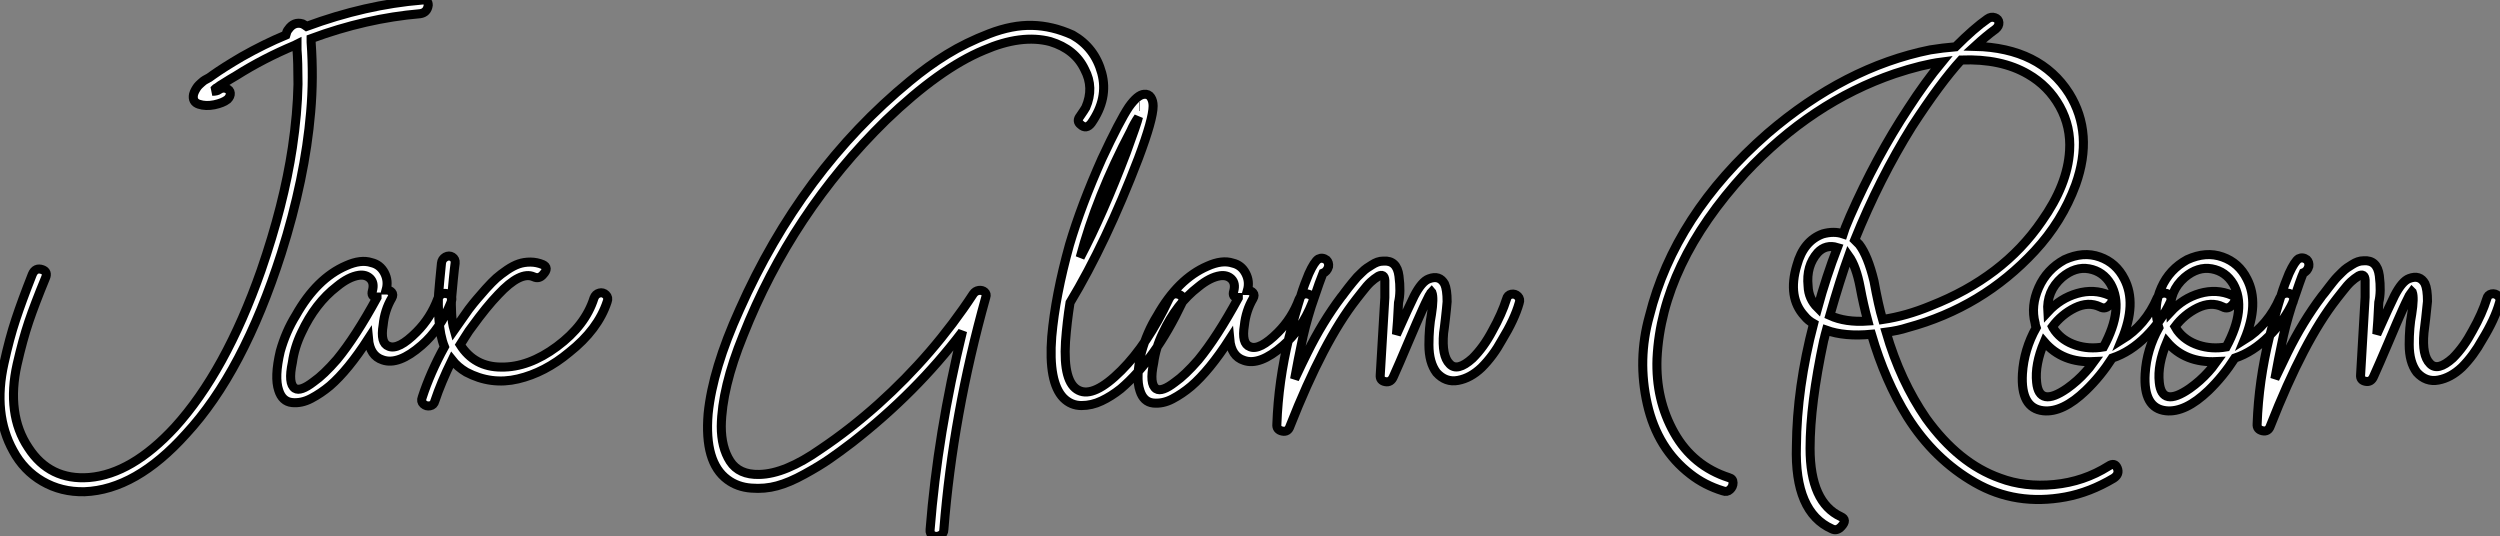
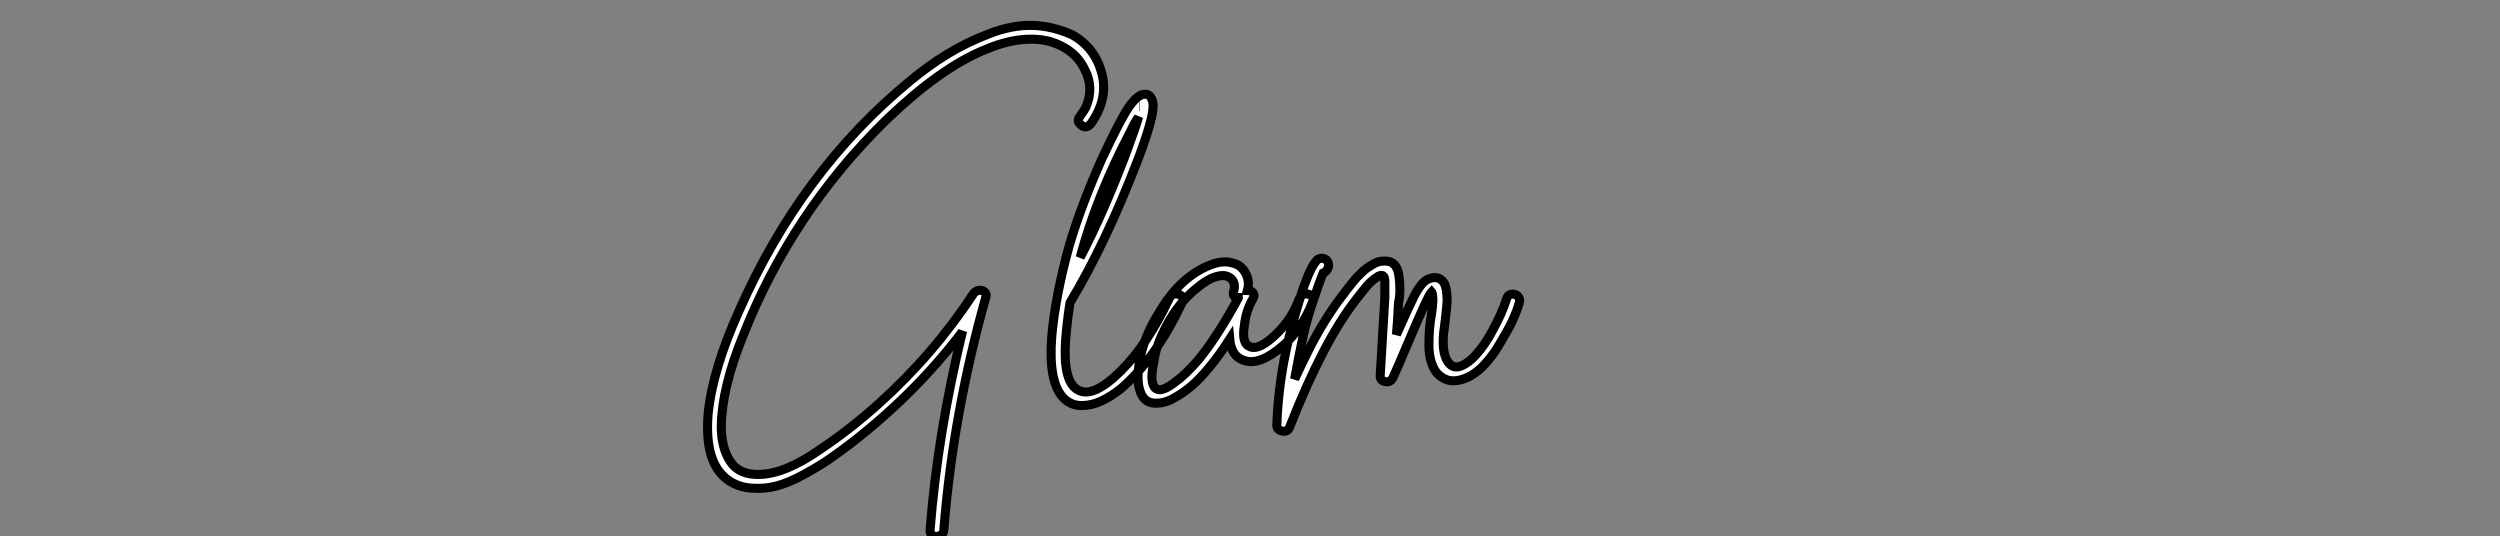
<svg xmlns="http://www.w3.org/2000/svg" viewBox="-0.232 -4.517 276.195 59.265">
  <rect x="-0.232" y="-4.517" width="276.195" height="59.265" fill="#808080" stroke="none" />
-   <path d="M20.55 3.53L20.55 3.53Q15.01 9.69 9.35 9.91L9.35 9.91Q6.78 9.97 4.70 8.76Q2.63 7.56 1.46 5.38L1.46 5.38Q0.34 3.36 0.08 0.92Q-0.17-1.51 0.45-4.28Q1.06-7.06 1.74-9.10Q2.41-11.14 3.58-14.11L3.58-14.11Q3.92-14.90 4.70-14.62L4.70-14.62Q5.32-14.39 5.04-13.72L5.04-13.72Q3.86-10.86 3.19-8.88Q2.52-6.89 1.90-4.17Q1.29-1.46 1.60 0.87Q1.90 3.19 3.14 5.04L3.14 5.04Q5.49 8.68 9.86 8.34L9.86 8.34Q14.56 7.95 19.32 2.80L19.32 2.80Q24.92-3.36 28.84-14.50L28.84-14.50Q31.36-21.78 32.31-28.11L32.31-28.11Q32.87-31.86 32.93-35.11L32.93-35.11Q32.93-37.63 32.82-38.92L32.82-38.92L32.82-39.54L32.70-39.48L32.59-39.42Q29.12-37.97 26.10-36.06L26.10-36.06Q25.42-35.67 24.64-35.17L24.64-35.17Q24.42-35.06 23.97-34.72L23.97-34.72Q23.91-34.72 23.83-34.64Q23.74-34.55 23.66-34.47Q23.58-34.38 23.46-34.33L23.46-34.33Q23.97-34.33 24.19-34.50L24.19-34.50Q24.58-34.78 25.00-34.64Q25.42-34.50 25.45-34.13Q25.48-33.77 25.14-33.43L25.14-33.43Q24.64-33.04 23.69-32.84Q22.74-32.65 21.98-32.90Q21.22-33.15 21.39-33.99L21.39-33.99Q21.45-34.22 21.59-34.47Q21.73-34.72 21.84-34.86Q21.95-35 22.23-35.25Q22.51-35.50 22.62-35.56Q22.74-35.62 23.13-35.84L23.13-35.84L23.52-36.12Q24.70-36.96 26.71-38.14L26.71-38.14Q29.18-39.54 31.58-40.54L31.58-40.54Q31.70-40.99 31.86-41.16L31.86-41.16Q32.48-42.06 33.43-41.78L33.43-41.78Q33.66-41.66 33.88-41.50L33.88-41.50Q40.38-43.90 46.65-44.41L46.65-44.41Q47.32-44.46 47.32-43.85L47.32-43.85Q47.21-43.01 46.42-42.90L46.42-42.90Q40.43-42.39 34.38-40.15L34.38-40.15L34.38-39.76Q34.66-35.78 34.33-32.03L34.33-32.03Q33.71-24.70 31.08-16.41L31.08-16.41Q26.88-3.30 20.55 3.53ZM41.05-15.40L41.05-15.40Q42-15.18 42.48-14.28Q42.95-13.38 42.67-12.38L42.67-12.38Q43.06-12.38 43.29-12.12Q43.51-11.87 43.29-11.48L43.29-11.48Q42.50-10.14 42.34-8.51L42.34-8.51Q42-6.50 42.95-6.16L42.95-6.16Q44.02-5.71 46.03-7.73L46.03-7.73Q47.60-9.30 48.38-11.42L48.38-11.42Q48.78-12.21 49.50-11.93L49.50-11.93Q50.12-11.70 49.84-11.03L49.84-11.03Q48.66-8.06 46.59-6.27L46.59-6.27Q44.02-4.03 42.28-4.65L42.28-4.65Q40.88-5.10 40.71-7L40.71-7Q38.47-3.53 36.46-1.79L36.46-1.79Q35.45-0.95 34.38-0.39Q33.32 0.17 32.26 0.06Q31.19-0.06 30.80-1.29L30.80-1.29Q30.30-2.74 30.97-5.60L30.97-5.60Q31.58-7.78 32.70-9.58L32.70-9.58Q35-13.66 38.25-15.06L38.25-15.06Q39.87-15.79 41.05-15.40ZM41.66-11.54L41.66-11.54L41.66-11.59Q40.94-11.59 41.16-12.32L41.16-12.32Q41.38-13.16 40.91-13.64Q40.43-14.11 39.65-14L39.65-14Q38.53-13.83 37.24-12.77L37.24-12.77Q34.83-10.92 33.32-7.67L33.32-7.67Q32.54-6.05 32.31-4.37L32.31-4.37Q31.81-2.02 32.59-1.51L32.59-1.51Q33.21-1.12 34.66-2.24L34.66-2.24Q35.78-3.02 37.24-4.70L37.24-4.70Q39.31-7.22 41.66-11.54ZM51.80-10.25L51.80-10.25Q52.36-10.98 52.70-11.37Q53.03-11.76 53.70-12.52Q54.38-13.27 54.85-13.69Q55.33-14.11 56.03-14.59Q56.73-15.06 57.32-15.26Q57.90-15.46 58.60-15.46Q59.30-15.46 59.98-15.18L59.98-15.18Q60.70-14.84 60.03-14.11L60.03-14.11Q59.58-13.55 58.97-13.83L58.97-13.83Q57.51-14.50 55.05-11.87L55.05-11.87Q53.76-10.53 52.14-8.29L52.14-8.29Q51.86-7.95 51.41-7.22Q50.96-6.50 50.85-6.33L50.85-6.33Q52.42-3.86 55.38-3.86L55.38-3.86Q58.41-3.81 61.54-6.13Q64.68-8.46 65.63-11.48L65.63-11.48Q65.80-11.93 66.22-12.04Q66.64-12.15 66.95-11.84Q67.26-11.54 67.09-11.09L67.09-11.09Q66.08-8.01 62.89-5.49L62.89-5.49Q60.20-3.25 57.23-2.55Q54.26-1.85 51.52-3.30L51.52-3.30Q50.57-3.86 49.95-4.65L49.95-4.65Q48.72-2.13 48.05-0.11L48.05-0.11Q47.94 0.34 47.52 0.42Q47.10 0.50 46.79 0.22Q46.48-0.06 46.65-0.50L46.65-0.50Q47.54-3.25 49.11-6.10L49.11-6.10Q48.61-7.34 48.50-9.16Q48.38-10.98 48.47-12.01Q48.55-13.05 48.78-15.34L48.78-15.34Q48.83-15.79 49.22-16.02Q49.62-16.24 49.98-16.02Q50.34-15.79 50.29-15.34L50.29-15.34Q50.23-14.95 50.09-13.55Q49.95-12.15 49.90-11.51Q49.84-10.86 49.90-9.80Q49.95-8.74 50.18-7.95L50.18-7.95Q50.34-8.18 51.80-10.25Z" fill="white" stroke="black" transform="translate(0 0) scale(1 1) translate(-0.24 39.897)" />
-   <path d="M41.44-31.64L41.44-31.64Q41.94-32.37 42.06-32.59L42.06-32.59Q43.01-34.78 41.94-36.79L41.94-36.79Q40.88-39.03 38.14-39.87L38.14-39.87Q34.94-40.71 30.80-38.92L30.80-38.92Q25.93-36.90 19.99-31.19L19.99-31.19Q9.58-21 4.20-7.39L4.20-7.39Q1.85-1.62 1.79 2.63L1.79 2.63Q1.79 4.98 2.77 6.50Q3.75 8.01 5.99 7.95L5.99 7.95Q8.85 7.90 12.77 5.15L12.77 5.15Q16.02 2.97 19.15 0.17L19.15 0.17Q25.26-5.32 29.62-11.98L29.62-11.98Q29.85-12.32 30.24-12.38Q30.63-12.43 30.88-12.21Q31.14-11.98 31.02-11.65L31.02-11.65Q27.38 1.34 26.38 14.06L26.38 14.06Q26.38 14.50 25.96 14.70Q25.54 14.90 25.17 14.70Q24.81 14.50 24.86 14.06L24.86 14.06Q25.70 3.36 28.45-7.90L28.45-7.90L28.39-7.78Q23.35-1.12 16.24 4.42L16.24 4.42Q14.84 5.49 13.75 6.24Q12.66 7 10.98 7.92Q9.30 8.85 7.95 9.21Q6.61 9.58 5.10 9.46Q3.58 9.35 2.46 8.51L2.46 8.51Q-0.11 6.61 0.34 1.23L0.34 1.23Q0.84-3.70 3.81-10.25L3.81-10.25Q10.64-25.65 22.62-35.50L22.62-35.50Q24.64-37.18 26.74-38.47Q28.84-39.76 31.39-40.74Q33.94-41.72 36.15-41.66Q38.36-41.61 40.60-40.60L40.60-40.60Q43.06-39.20 43.82-36.40Q44.58-33.60 42.67-30.86L42.67-30.86Q42.11-30.13 41.50-30.69L41.50-30.69Q40.99-31.08 41.44-31.64ZM40.32-11.03L40.32-11.03Q39.98-8.90 39.82-6.72L39.82-6.72Q39.54-2.18 41.27-1.34L41.27-1.34Q42.95-0.50 45.98-3.53L45.98-3.53Q48.89-6.44 51.24-11.42L51.24-11.42Q51.63-12.21 52.36-11.93L52.36-11.93Q52.98-11.70 52.70-11.03L52.70-11.03Q49.73-4.76 45.92-1.51L45.92-1.51Q44.86-0.67 43.79-0.17Q42.73 0.34 41.58 0.34Q40.43 0.34 39.59-0.50L39.59-0.50Q37.91-2.24 38.30-7.28L38.30-7.28Q38.70-11.82 40.26-17.42L40.26-17.42Q41.55-21.78 43.85-26.94L43.85-26.94Q45.81-31.14 46.82-32.65L46.82-32.65Q47.77-33.99 48.50-34.05L48.50-34.05Q49-34.10 49.25-33.71Q49.50-33.32 49.50-32.76L49.50-32.76Q49.50-31.30 47.88-26.99L47.88-26.99Q44.30-17.64 40.32-11.03ZM48.66-32.65L48.66-32.65ZM47.94-32.70L47.99-32.70L47.94-32.70ZM47.04-30.02L47.04-30.02Q43.23-22.79 41.44-16.02L41.44-16.02Q43.96-20.83 46.54-27.61L46.54-27.61Q47.77-30.97 47.88-31.53L47.88-31.53Q47.38-30.80 47.04-30.02ZM58.30-15.40L58.30-15.40Q59.25-15.18 59.72-14.28Q60.20-13.38 59.92-12.38L59.92-12.38Q60.31-12.38 60.54-12.12Q60.76-11.87 60.54-11.48L60.54-11.48Q59.75-10.14 59.58-8.51L59.58-8.51Q59.25-6.50 60.20-6.16L60.20-6.16Q61.26-5.71 63.28-7.73L63.28-7.73Q64.85-9.30 65.63-11.42L65.63-11.42Q66.02-12.21 66.75-11.93L66.75-11.93Q67.37-11.70 67.09-11.03L67.09-11.03Q65.91-8.06 63.84-6.27L63.84-6.27Q61.26-4.03 59.53-4.65L59.53-4.65Q58.13-5.10 57.96-7L57.96-7Q55.72-3.53 53.70-1.79L53.70-1.79Q52.70-0.95 51.63-0.39Q50.57 0.17 49.50 0.06Q48.44-0.06 48.05-1.29L48.05-1.29Q47.54-2.74 48.22-5.60L48.22-5.60Q48.83-7.78 49.95-9.58L49.95-9.58Q52.25-13.66 55.50-15.06L55.50-15.06Q57.12-15.79 58.30-15.40ZM58.91-11.54L58.91-11.54L58.91-11.59Q58.18-11.59 58.41-12.32L58.41-12.32Q58.63-13.16 58.16-13.64Q57.68-14.11 56.90-14L56.90-14Q55.78-13.83 54.49-12.77L54.49-12.77Q52.08-10.92 50.57-7.67L50.57-7.67Q49.78-6.05 49.56-4.37L49.56-4.37Q49.06-2.02 49.84-1.51L49.84-1.51Q50.46-1.12 51.91-2.24L51.91-2.24Q53.03-3.02 54.49-4.70L54.49-4.70Q56.56-7.22 58.91-11.54ZM63.17 2.41L63.17 2.41Q63.34-2.35 64.51-7.17L64.51-7.17Q65.18-9.80 65.86-11.93L65.86-11.93Q65.97-12.32 66.25-13.08Q66.53-13.83 66.70-14.22L66.70-14.22Q67.31-15.57 67.76-15.85L67.76-15.85Q68.21-16.07 68.66-15.74L68.66-15.74Q68.94-15.46 68.88-15.01L68.88-15.01Q68.71-14.45 68.26-14.28L68.26-14.28Q68.04-13.78 66.98-10.64L66.98-10.64Q66.25-8.34 65.86-6.33L65.86-6.33Q65.58-5.04 65.13-2.58L65.13-2.58Q66.02-4.48 66.53-5.49L66.53-5.49Q68.21-8.90 70.28-11.65L70.28-11.65Q70.34-11.70 70.64-12.12Q70.95-12.54 71.09-12.71Q71.23-12.88 71.54-13.27Q71.85-13.66 72.04-13.86Q72.24-14.06 72.55-14.36Q72.86-14.67 73.11-14.84Q73.36-15.01 73.67-15.20Q73.98-15.40 74.28-15.51Q74.59-15.62 74.93-15.62L74.93-15.62Q76.44-15.74 76.66-13.97Q76.89-12.21 76.61-11.03L76.61-11.03Q76.50-8.68 76.38-7.50L76.38-7.50Q77.78-10.64 78.34-11.76L78.34-11.76Q79.18-13.38 79.97-13.66L79.97-13.66Q81.14-14.11 81.70-13.10L81.70-13.10Q81.98-12.49 81.98-11.14L81.98-11.14Q81.93-10.47 81.79-9.24Q81.65-8.01 81.59-7.67L81.59-7.67Q81.37-5.15 82.26-4.26L82.26-4.26Q83.10-3.36 84.78-4.87L84.78-4.87Q86.02-6.10 86.97-7.90L86.97-7.90Q88.03-9.80 88.54-11.42L88.54-11.42Q88.65-11.87 89.07-11.96Q89.49-12.04 89.80-11.73Q90.10-11.42 89.94-10.98L89.94-10.98Q89.43-9.18 88.03-6.89L88.03-6.89Q87.08-5.15 85.79-3.86L85.79-3.86Q84.56-2.69 83.19-2.44Q81.82-2.18 80.81-3.30L80.81-3.30Q79.97-4.42 79.97-6.36Q79.97-8.29 80.25-9.74L80.25-9.74Q80.53-11.54 80.30-12.15L80.30-12.15L80.25-12.21Q80.19-12.15 80.11-11.98Q80.02-11.82 79.97-11.76L79.97-11.76Q79.52-10.86 79.30-10.36L79.30-10.36Q78.74-9.13 77.67-6.61Q76.61-4.09 76.05-2.86L76.05-2.86Q75.77-2.18 75.15-2.30Q74.54-2.41 74.59-3.02L74.59-3.02L75.10-11.59L75.10-13.50Q75.04-14.28 74.37-13.94L74.37-13.94Q73.92-13.66 73.53-13.30Q73.14-12.94 72.58-12.21Q72.02-11.48 71.96-11.42L71.96-11.42Q68.32-6.78 64.62 2.63L64.62 2.63Q64.40 3.30 63.76 3.16Q63.11 3.02 63.17 2.41Z" fill="white" stroke="black" transform="translate(78.108 0) scale(1 1) translate(-0.445 39.948)" />
-   <path d="M7.50 7.95L7.50 7.95Q3.86 5.15 2.74 0.22Q1.62-4.70 2.97-9.52L2.97-9.52Q5.77-20.72 16.02-29.68L16.02-29.68Q24.58-37.02 33.99-38.92L33.99-38.92Q35.34-39.14 36.79-39.26L36.79-39.26Q38.86-41.33 40.32-42.34L40.32-42.34Q40.71-42.62 41.13-42.48Q41.55-42.34 41.58-41.94Q41.61-41.55 41.22-41.22L41.22-41.22Q40.21-40.49 38.92-39.31L38.92-39.31Q46.14-39.14 49.34-34.10L49.34-34.10Q52.08-29.68 50.06-24.02L50.06-24.02Q48.55-19.94 45.53-16.69L45.53-16.69Q39.76-10.47 31.47-8.23L31.47-8.23Q30.46-7.90 29.12-7.73L29.12-7.73Q30.69-2.35 33.54 1.79L33.54 1.79Q37.13 6.78 41.72 8.40L41.72 8.40Q44.41 9.41 47.68 9.10Q50.96 8.79 53.70 7.06L53.70 7.06Q54.38 6.61 54.66 7.28Q54.94 7.95 54.26 8.40L54.26 8.40Q51.63 9.97 48.94 10.47L48.94 10.47Q43.46 11.48 38.95 8.90Q34.44 6.33 31.47 1.62L31.47 1.62Q29.01-2.35 27.50-7.50L27.50-7.50Q24.53-7.22 22.51-7.95L22.51-7.95Q22.46-7.78 22.37-7.39Q22.29-7 22.23-6.83L22.23-6.83Q20.72 0.22 20.72 5.10L20.72 5.10Q20.72 11.09 24.14 12.66L24.14 12.66Q24.86 12.99 24.19 13.72L24.19 13.72Q23.69 14.28 23.13 14L23.13 14Q18.98 12.15 19.21 4.87L19.21 4.87Q19.26-1.62 21.11-8.68L21.11-8.68Q20.50-9.02 20.10-9.52L20.10-9.52Q18.20-11.59 19.26-15.12L19.26-15.12Q19.99-17.81 22.12-18.59L22.12-18.59Q23.35-18.93 24.36-18.59L24.36-18.59Q24.47-18.98 25.14-20.55L25.14-20.55Q28-27.05 31.58-32.48L31.58-32.48Q33.43-35.34 35.28-37.58L35.28-37.58Q33.10-37.30 30.07-36.29L30.07-36.29Q20.89-33.15 13.55-25.31L13.55-25.31Q4.31-15.23 3.81-4.82L3.81-4.82Q3.64-0.28 5.71 3.39Q7.78 7.06 11.76 8.34L11.76 8.34Q12.21 8.46 12.21 8.90Q12.21 9.35 11.87 9.66Q11.54 9.97 11.09 9.80L11.09 9.80Q9.07 9.18 7.50 7.95ZM21.56-10.42L21.56-10.42Q22.51-13.89 23.74-17.08L23.74-17.08Q22.46-17.47 21.56-16.52L21.56-16.52Q20.27-15.06 20.50-12.82L20.50-12.82Q20.55-11.42 21.56-10.42ZM22.90-9.58L22.90-9.58Q24.64-8.79 27.10-8.96L27.10-8.96Q26.60-10.81 26.26-12.66L26.26-12.66Q25.82-15.01 24.98-16.18L24.98-16.18Q24.02-13.50 22.90-9.58ZM37.41-37.80L37.41-37.80Q35.11-35.28 31.98-30.46L31.98-30.46Q28.39-24.70 25.65-17.92L25.65-17.92L26.15-17.42Q27.10-16.18 27.78-13.38L27.78-13.38Q28.28-10.64 28.73-9.13L28.73-9.13Q31.36-9.52 34.05-10.64L34.05-10.64Q42.06-13.78 46.31-19.99L46.31-19.99Q49.17-24.02 49.39-27.78L49.39-27.78Q49.56-30.41 48.30-32.68Q47.04-34.94 44.80-36.23L44.80-36.23Q41.83-37.97 37.41-37.80ZM46.48 0.95L46.48 0.95Q43.96 0.67 44.18-3.14L44.18-3.14Q44.35-5.82 45.70-8.23L45.70-8.23Q45.58-8.57 45.58-8.74L45.58-8.74Q45.08-10.64 45.98-12.66Q46.87-14.67 48.83-15.74L48.83-15.74Q50.90-16.69 52.72-16.04Q54.54-15.40 55.44-13.61L55.44-13.61Q56.84-10.92 55.16-6.89L55.16-6.89Q57.79-8.51 59.08-11.54L59.08-11.54Q59.30-11.98 59.72-12.04Q60.14-12.10 60.42-11.82Q60.70-11.54 60.54-11.09L60.54-11.09Q59.58-9.02 57.85-7.28Q56.11-5.54 54.10-4.87L54.10-4.87Q52.81-2.86 51.18-1.29L51.18-1.29Q48.61 1.18 46.48 0.95ZM48.55-13.78L48.55-13.78Q46.82-12.26 46.98-9.97L46.98-9.97Q48.38-11.48 50.23-12.01Q52.08-12.54 53.76-11.82L53.76-11.82Q54.43-11.48 53.87-10.81L53.87-10.81Q53.37-10.19 52.75-10.53L52.75-10.53Q51.46-11.14 49.98-10.42Q48.50-9.69 47.49-8.34L47.49-8.34Q47.54-8.23 47.63-8.12Q47.71-8.01 47.77-7.90L47.77-7.90Q48.61-6.78 50.06-6.30Q51.52-5.82 53.14-6.10L53.14-6.10Q55.44-10.36 53.93-13.05L53.93-13.05Q53.09-14.45 51.55-14.73Q50.01-15.01 48.55-13.78ZM46.59-6.66L46.59-6.66Q45.53-4.14 45.75-2.18L45.75-2.18Q46.03 0.62 49.11-1.51L49.11-1.51Q50.29-2.35 51.18-3.36L51.18-3.36Q51.52-3.70 52.08-4.48L52.08-4.48Q48.61-4.31 46.59-6.66ZM60.03 0.95L60.03 0.95Q57.51 0.67 57.74-3.14L57.74-3.14Q57.90-5.82 59.25-8.23L59.25-8.23Q59.14-8.57 59.14-8.74L59.14-8.74Q58.63-10.64 59.53-12.66Q60.42-14.67 62.38-15.74L62.38-15.74Q64.46-16.69 66.28-16.04Q68.10-15.40 68.99-13.61L68.99-13.61Q70.39-10.92 68.71-6.89L68.71-6.89Q71.34-8.51 72.63-11.54L72.63-11.54Q72.86-11.98 73.28-12.04Q73.70-12.10 73.98-11.82Q74.26-11.54 74.09-11.09L74.09-11.09Q73.14-9.02 71.40-7.28Q69.66-5.54 67.65-4.87L67.65-4.87Q66.36-2.86 64.74-1.29L64.74-1.29Q62.16 1.18 60.03 0.95ZM62.10-13.78L62.10-13.78Q60.37-12.26 60.54-9.97L60.54-9.97Q61.94-11.48 63.78-12.01Q65.63-12.54 67.31-11.82L67.31-11.82Q67.98-11.48 67.42-10.81L67.42-10.81Q66.92-10.19 66.30-10.53L66.30-10.53Q65.02-11.14 63.53-10.42Q62.05-9.69 61.04-8.34L61.04-8.34Q61.10-8.23 61.18-8.12Q61.26-8.01 61.32-7.90L61.32-7.90Q62.16-6.78 63.62-6.30Q65.07-5.82 66.70-6.10L66.70-6.10Q68.99-10.36 67.48-13.05L67.48-13.05Q66.64-14.45 65.10-14.73Q63.56-15.01 62.10-13.78ZM60.14-6.66L60.14-6.66Q59.08-4.14 59.30-2.18L59.30-2.18Q59.58 0.62 62.66-1.51L62.66-1.51Q63.84-2.35 64.74-3.36L64.74-3.36Q65.07-3.70 65.63-4.48L65.63-4.48Q62.16-4.31 60.14-6.66ZM70.11 2.41L70.11 2.41Q70.28-2.35 71.46-7.17L71.46-7.17Q72.13-9.80 72.80-11.93L72.80-11.93Q72.91-12.32 73.19-13.08Q73.47-13.83 73.64-14.22L73.64-14.22Q74.26-15.57 74.70-15.85L74.70-15.85Q75.15-16.07 75.60-15.74L75.60-15.74Q75.88-15.46 75.82-15.01L75.82-15.01Q75.66-14.45 75.21-14.28L75.21-14.28Q74.98-13.78 73.92-10.64L73.92-10.64Q73.19-8.34 72.80-6.33L72.80-6.33Q72.52-5.04 72.07-2.58L72.07-2.58Q72.97-4.48 73.47-5.49L73.47-5.49Q75.15-8.90 77.22-11.65L77.22-11.65Q77.28-11.70 77.59-12.12Q77.90-12.54 78.04-12.71Q78.18-12.88 78.48-13.27Q78.79-13.66 78.99-13.86Q79.18-14.06 79.49-14.36Q79.80-14.67 80.05-14.84Q80.30-15.01 80.61-15.20Q80.92-15.40 81.23-15.51Q81.54-15.62 81.87-15.62L81.87-15.62Q83.38-15.74 83.61-13.97Q83.83-12.21 83.55-11.03L83.55-11.03Q83.44-8.68 83.33-7.50L83.33-7.50Q84.73-10.64 85.29-11.76L85.29-11.76Q86.13-13.38 86.91-13.66L86.91-13.66Q88.09-14.11 88.65-13.10L88.65-13.10Q88.93-12.49 88.93-11.14L88.93-11.14Q88.87-10.47 88.73-9.24Q88.59-8.01 88.54-7.67L88.54-7.67Q88.31-5.15 89.21-4.26L89.21-4.26Q90.05-3.36 91.73-4.87L91.73-4.87Q92.96-6.10 93.91-7.90L93.91-7.90Q94.98-9.80 95.48-11.42L95.48-11.42Q95.59-11.87 96.01-11.96Q96.43-12.04 96.74-11.73Q97.05-11.42 96.88-10.98L96.88-10.98Q96.38-9.18 94.98-6.89L94.98-6.89Q94.02-5.15 92.74-3.86L92.74-3.86Q91.50-2.69 90.13-2.44Q88.76-2.18 87.75-3.30L87.75-3.30Q86.91-4.42 86.91-6.36Q86.91-8.29 87.19-9.74L87.19-9.74Q87.47-11.54 87.25-12.15L87.25-12.15L87.19-12.21Q87.14-12.15 87.05-11.98Q86.97-11.82 86.91-11.76L86.91-11.76Q86.46-10.86 86.24-10.36L86.24-10.36Q85.68-9.13 84.62-6.61Q83.55-4.09 82.99-2.86L82.99-2.86Q82.71-2.18 82.10-2.30Q81.48-2.41 81.54-3.02L81.54-3.02L82.04-11.59L82.04-13.50Q81.98-14.28 81.31-13.94L81.31-13.94Q80.86-13.66 80.47-13.30Q80.08-12.94 79.52-12.21Q78.96-11.48 78.90-11.42L78.90-11.42Q75.26-6.78 71.57 2.63L71.57 2.63Q71.34 3.30 70.70 3.16Q70.06 3.02 70.11 2.41Z" fill="white" stroke="black" transform="translate(179.262 0) scale(1 1) translate(-0.24 39.913)" />
+   <path d="M41.44-31.64L41.44-31.64Q41.94-32.37 42.06-32.59L42.06-32.59Q43.01-34.78 41.94-36.79L41.94-36.79Q40.88-39.03 38.14-39.87L38.14-39.87Q34.94-40.71 30.80-38.92L30.80-38.92Q25.93-36.90 19.99-31.19L19.99-31.19Q9.58-21 4.20-7.39L4.20-7.39Q1.85-1.62 1.79 2.63L1.79 2.63Q1.79 4.98 2.77 6.50Q3.75 8.01 5.99 7.95L5.99 7.95Q8.85 7.90 12.77 5.15L12.77 5.15Q16.02 2.97 19.15 0.17L19.15 0.17Q25.26-5.32 29.62-11.98L29.62-11.98Q29.85-12.32 30.24-12.38Q30.63-12.43 30.88-12.21Q31.14-11.98 31.02-11.65L31.02-11.65Q27.38 1.34 26.38 14.06L26.38 14.06Q26.38 14.50 25.96 14.70Q25.54 14.90 25.17 14.70Q24.81 14.50 24.86 14.06L24.86 14.06Q25.70 3.36 28.45-7.90L28.45-7.90L28.39-7.78Q23.35-1.12 16.24 4.42L16.24 4.42Q14.84 5.49 13.75 6.24Q12.66 7 10.98 7.92Q9.30 8.85 7.95 9.21Q6.61 9.58 5.10 9.46Q3.58 9.35 2.46 8.51L2.46 8.51Q-0.11 6.61 0.34 1.23L0.34 1.23Q0.84-3.70 3.81-10.25L3.81-10.25Q10.64-25.65 22.62-35.50L22.62-35.50Q24.64-37.18 26.74-38.47Q28.84-39.76 31.39-40.74Q33.94-41.72 36.15-41.66Q38.36-41.61 40.60-40.60L40.60-40.60Q43.06-39.20 43.82-36.40Q44.58-33.60 42.67-30.86L42.67-30.86Q42.11-30.13 41.50-30.69L41.50-30.69Q40.99-31.08 41.44-31.64ZM40.32-11.03L40.32-11.03Q39.98-8.90 39.82-6.72L39.82-6.72Q39.54-2.18 41.27-1.34L41.27-1.34Q42.95-0.50 45.98-3.53L45.98-3.53Q48.89-6.44 51.24-11.42L51.24-11.42Q51.63-12.21 52.36-11.93L52.36-11.93Q52.98-11.70 52.70-11.03L52.70-11.03Q49.73-4.76 45.92-1.51L45.92-1.51Q44.86-0.67 43.79-0.17Q42.73 0.34 41.58 0.34Q40.43 0.34 39.59-0.50L39.59-0.50Q37.91-2.24 38.30-7.28L38.30-7.28Q38.70-11.82 40.26-17.42L40.26-17.42Q41.55-21.78 43.85-26.94L43.85-26.94Q45.81-31.14 46.82-32.65L46.82-32.65Q47.77-33.99 48.50-34.05L48.50-34.05Q49-34.10 49.25-33.71Q49.50-33.32 49.50-32.76L49.50-32.76Q49.50-31.30 47.88-26.99L47.88-26.99Q44.30-17.64 40.32-11.03ZM48.66-32.65L48.66-32.65ZM47.94-32.70L47.99-32.70L47.94-32.70ZM47.04-30.02L47.04-30.02Q43.23-22.79 41.44-16.02L41.44-16.02Q43.96-20.83 46.54-27.61L46.54-27.61Q47.77-30.97 47.88-31.53L47.88-31.53Q47.38-30.80 47.04-30.02ZM58.30-15.40L58.30-15.40Q59.25-15.18 59.72-14.28Q60.20-13.38 59.92-12.38L59.92-12.38Q60.31-12.38 60.54-12.12Q60.76-11.87 60.54-11.48L60.54-11.48Q59.75-10.14 59.58-8.51L59.58-8.51Q59.25-6.50 60.20-6.16L60.20-6.16Q61.26-5.71 63.28-7.73L63.28-7.73Q64.85-9.30 65.63-11.42L65.63-11.42Q66.02-12.21 66.75-11.93L66.75-11.93Q67.37-11.70 67.09-11.03L67.09-11.03Q65.91-8.06 63.84-6.27L63.84-6.27Q61.26-4.03 59.53-4.65L59.53-4.65Q58.13-5.10 57.96-7L57.96-7Q55.72-3.53 53.70-1.79L53.70-1.79Q52.70-0.95 51.63-0.39Q50.57 0.17 49.50 0.06Q48.44-0.06 48.05-1.29L48.05-1.29Q47.54-2.74 48.22-5.60L48.22-5.60Q48.83-7.78 49.95-9.58L49.95-9.58Q52.25-13.66 55.50-15.06L55.50-15.06Q57.12-15.79 58.30-15.40ZM58.91-11.54L58.91-11.54L58.91-11.59Q58.18-11.59 58.41-12.32L58.41-12.32Q58.63-13.16 58.16-13.64Q57.68-14.11 56.90-14L56.90-14Q55.78-13.83 54.49-12.77L54.49-12.77Q52.08-10.92 50.57-7.67L50.57-7.67Q49.78-6.05 49.56-4.37L49.56-4.37Q49.06-2.02 49.84-1.51L49.84-1.51Q50.46-1.12 51.91-2.24L51.91-2.24Q53.03-3.02 54.49-4.70L54.49-4.70Q56.56-7.22 58.91-11.54ZM63.17 2.41L63.17 2.41Q63.34-2.35 64.51-7.17L64.51-7.17Q65.18-9.80 65.86-11.93L65.86-11.93Q65.97-12.32 66.25-13.08Q66.53-13.83 66.70-14.22L66.70-14.22Q67.31-15.57 67.76-15.85L67.76-15.85Q68.21-16.07 68.66-15.74L68.66-15.74Q68.94-15.46 68.88-15.01L68.88-15.01Q68.71-14.45 68.26-14.28L68.26-14.28Q68.04-13.78 66.98-10.64L66.98-10.64Q66.25-8.34 65.86-6.33L65.86-6.33Q65.58-5.04 65.13-2.58L65.13-2.58Q66.02-4.48 66.53-5.49L66.53-5.49Q68.21-8.90 70.28-11.65L70.28-11.65Q70.34-11.70 70.64-12.12Q70.95-12.54 71.09-12.71Q71.23-12.88 71.54-13.27Q71.85-13.66 72.04-13.86Q72.24-14.06 72.55-14.36Q72.86-14.67 73.11-14.84Q73.36-15.01 73.67-15.20Q73.98-15.40 74.28-15.51Q74.59-15.62 74.93-15.62L74.93-15.62Q76.44-15.74 76.66-13.97Q76.89-12.21 76.61-11.03L76.61-11.03Q76.50-8.68 76.38-7.50L76.38-7.50Q77.78-10.64 78.34-11.76L78.34-11.76Q79.18-13.38 79.97-13.66L79.97-13.66Q81.14-14.11 81.70-13.10L81.70-13.10Q81.98-12.49 81.98-11.14L81.98-11.14Q81.93-10.47 81.79-9.24Q81.65-8.01 81.59-7.67L81.59-7.67Q81.37-5.15 82.26-4.26L82.26-4.26Q83.10-3.36 84.78-4.87L84.78-4.87Q86.02-6.10 86.97-7.90L86.97-7.90Q88.03-9.80 88.54-11.42L88.54-11.42Q88.65-11.87 89.07-11.96Q89.49-12.04 89.80-11.73Q90.10-11.42 89.94-10.98L89.94-10.98Q89.43-9.18 88.03-6.89L88.03-6.89Q87.08-5.15 85.79-3.86L85.79-3.86Q84.56-2.69 83.19-2.44Q81.82-2.18 80.81-3.30L80.81-3.30Q79.97-4.42 79.97-6.36Q79.97-8.29 80.25-9.74L80.25-9.74Q80.53-11.54 80.30-12.15L80.30-12.15L80.25-12.21Q80.19-12.15 80.11-11.98Q80.02-11.82 79.97-11.76L79.97-11.76Q79.52-10.86 79.30-10.36L79.30-10.36Q78.74-9.13 77.67-6.61Q76.61-4.09 76.05-2.86Q75.77-2.18 75.15-2.30Q74.54-2.41 74.59-3.02L74.59-3.02L75.10-11.59L75.10-13.50Q75.04-14.28 74.37-13.94L74.37-13.94Q73.92-13.66 73.53-13.30Q73.14-12.94 72.58-12.21Q72.02-11.48 71.96-11.42L71.96-11.42Q68.32-6.78 64.62 2.63L64.62 2.63Q64.40 3.30 63.76 3.16Q63.11 3.02 63.17 2.41Z" fill="white" stroke="black" transform="translate(78.108 0) scale(1 1) translate(-0.445 39.948)" />
</svg>